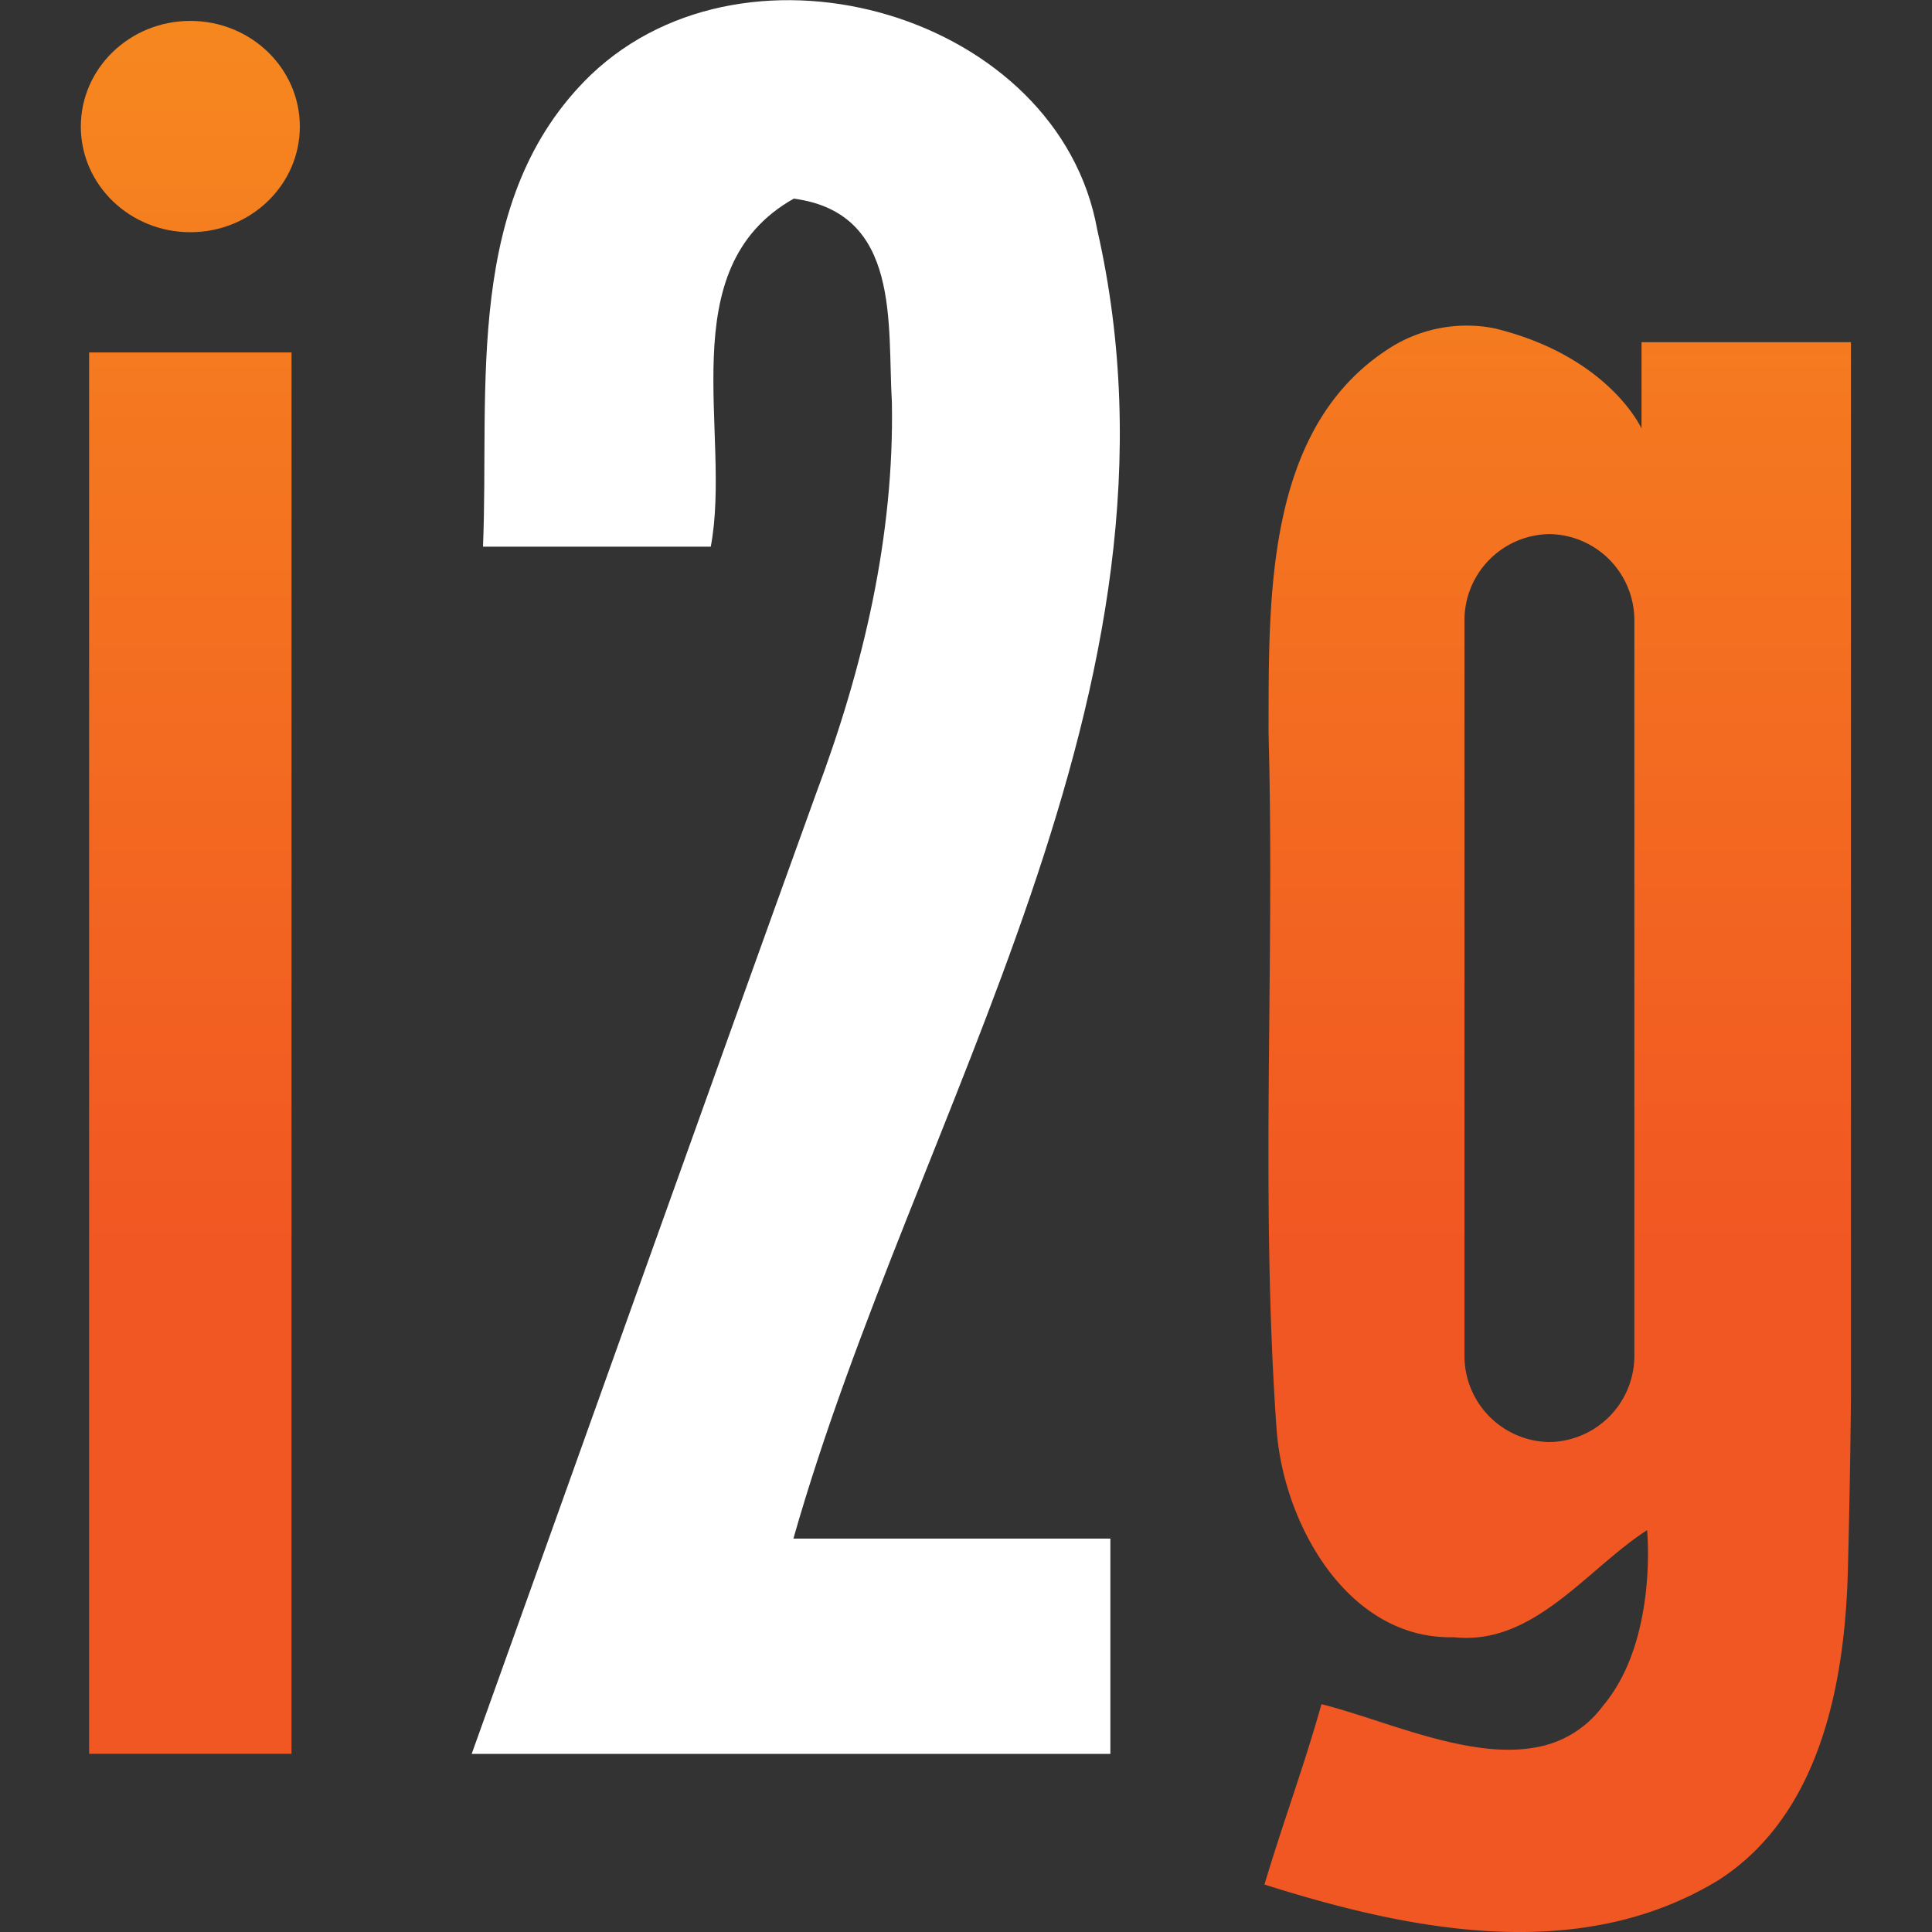
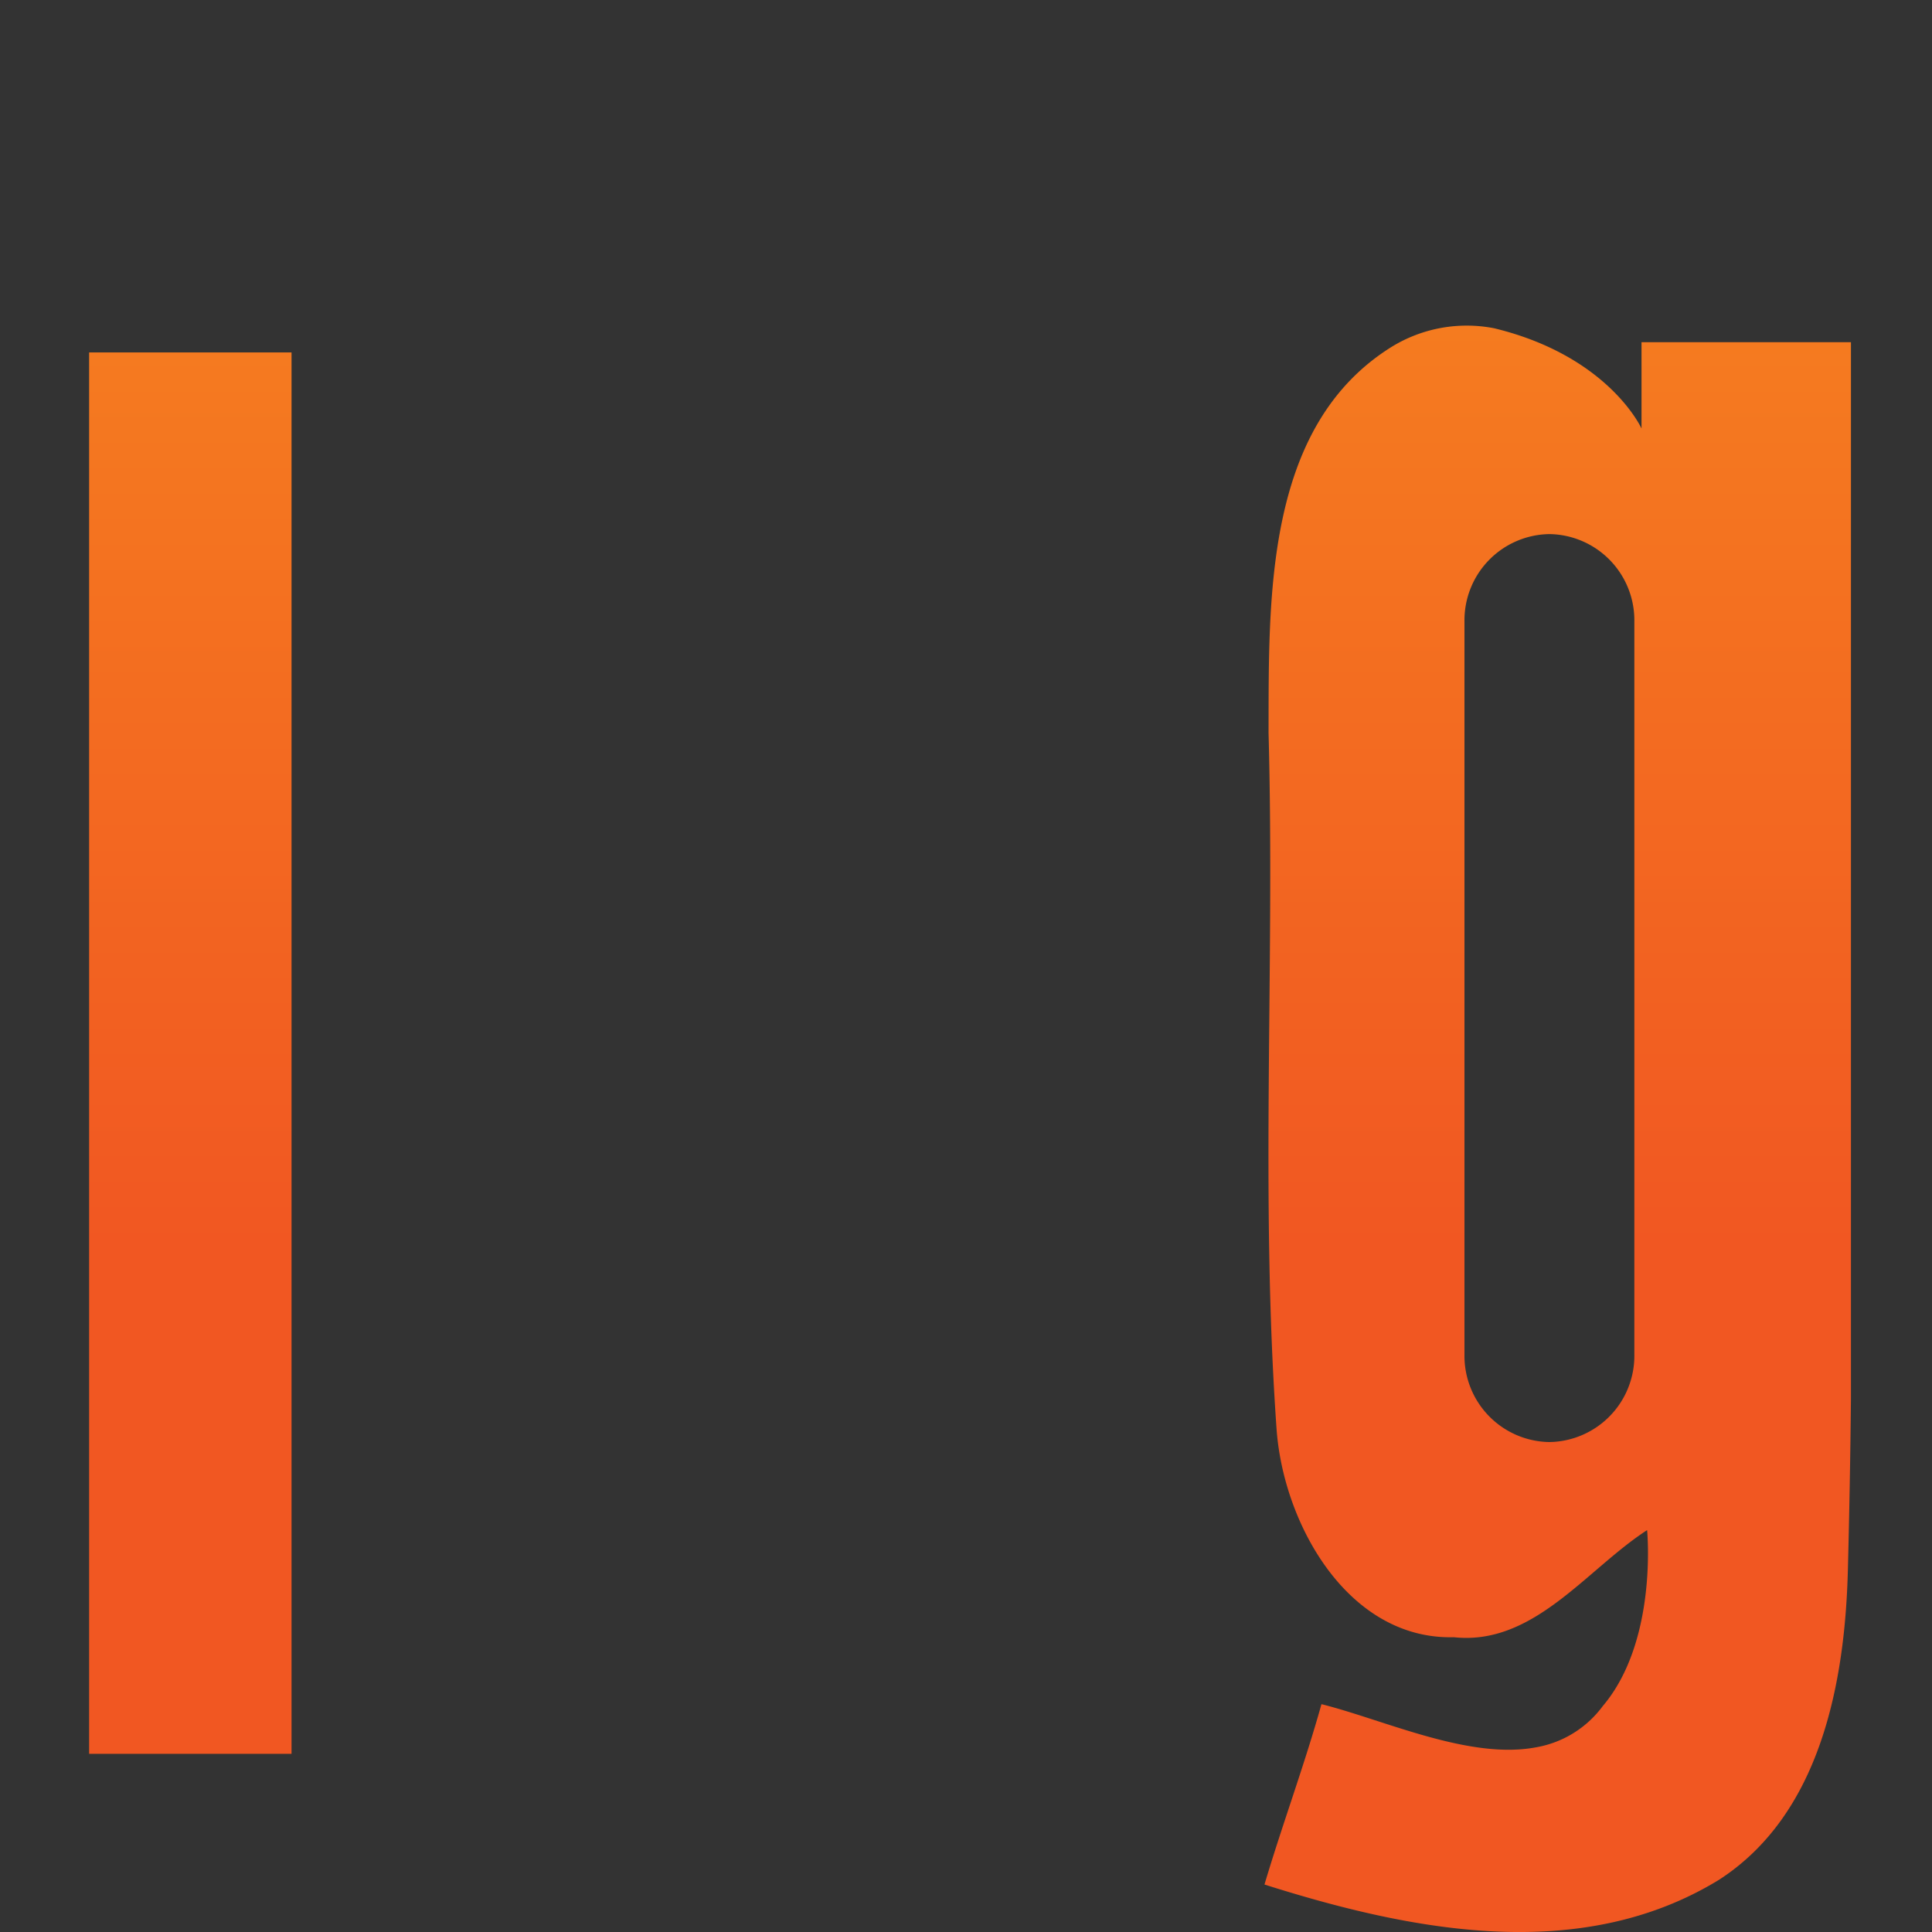
<svg xmlns="http://www.w3.org/2000/svg" xmlns:xlink="http://www.w3.org/1999/xlink" id="Layer_1" data-name="Layer 1" viewBox="0 0 256 256">
  <rect x="0" y="0" width="256" height="256" fill="#333333" stroke="none" />
  <defs>
    <style>.cls-1{fill:#fff;}.cls-2{fill:url(#linear-gradient);}.cls-3{fill:url(#linear-gradient-3);}</style>
    <linearGradient id="linear-gradient" x1="25.22" y1="282.04" x2="25.22" y2="59.6" gradientTransform="matrix(1, 0, 0, -1, 0, 258)" gradientUnits="userSpaceOnUse">
      <stop offset="0" stop-color="#f78f1e" />
      <stop offset="0.85" stop-color="#f15722" />
    </linearGradient>
    <linearGradient id="linear-gradient-3" x1="206.43" y1="282.04" x2="206.43" y2="59.6" xlink:href="#linear-gradient" />
  </defs>
-   <path class="cls-1" d="M78.31,9.9c21-20,62-7.86,67.08,20.54,13.87,60.89-24.08,116.62-40.26,173.43h42V232.4H62.5c15.24-42.46,30.37-85,45.68-127.38,6.22-16.57,10.32-34,10-51.7-.62-10.33,1.25-25.11-13-27-16.43,9.25-8.16,31.11-11,46.12H64C64.87,51.4,61.32,26.29,78.31,9.9Z" />
  <rect class="cls-2" x="11.81" y="46.7" width="26.82" height="185.69" />
-   <ellipse class="cls-2" cx="25.22" cy="16.77" rx="14.51" ry="14" />
  <path class="cls-3" d="M228.78,45.34H217.51V56.78S213.2,47.19,198,43.5a19,19,0,0,0-13.57,2.44c-16.93,10.52-16.29,33.39-16.34,51.19.84,30.77-1.12,61.64,1.07,92.34.95,12.66,9.56,27.83,23.48,27.47,10.58,1.15,17.58-9,25.61-14.19,0,0,1.45,14.69-5.88,23.32a13.94,13.94,0,0,1-8.79,5.45h0c-8.89,1.7-20.1-3.61-28.48-5.71-2.25,8.07-5.17,15.89-7.55,23.9,19.32,6.12,41.78,10.65,60.2-.61,13.49-8.69,16.76-26.17,17.11-41.34q.29-11.26.4-22.55V45.34ZM216.56,179.5a11.43,11.43,0,0,1-11.26,11.58h0a11.42,11.42,0,0,1-11.25-11.58V82.34A11.42,11.42,0,0,1,205.3,70.77h0a11.42,11.42,0,0,1,11.26,11.57Z" />
</svg>